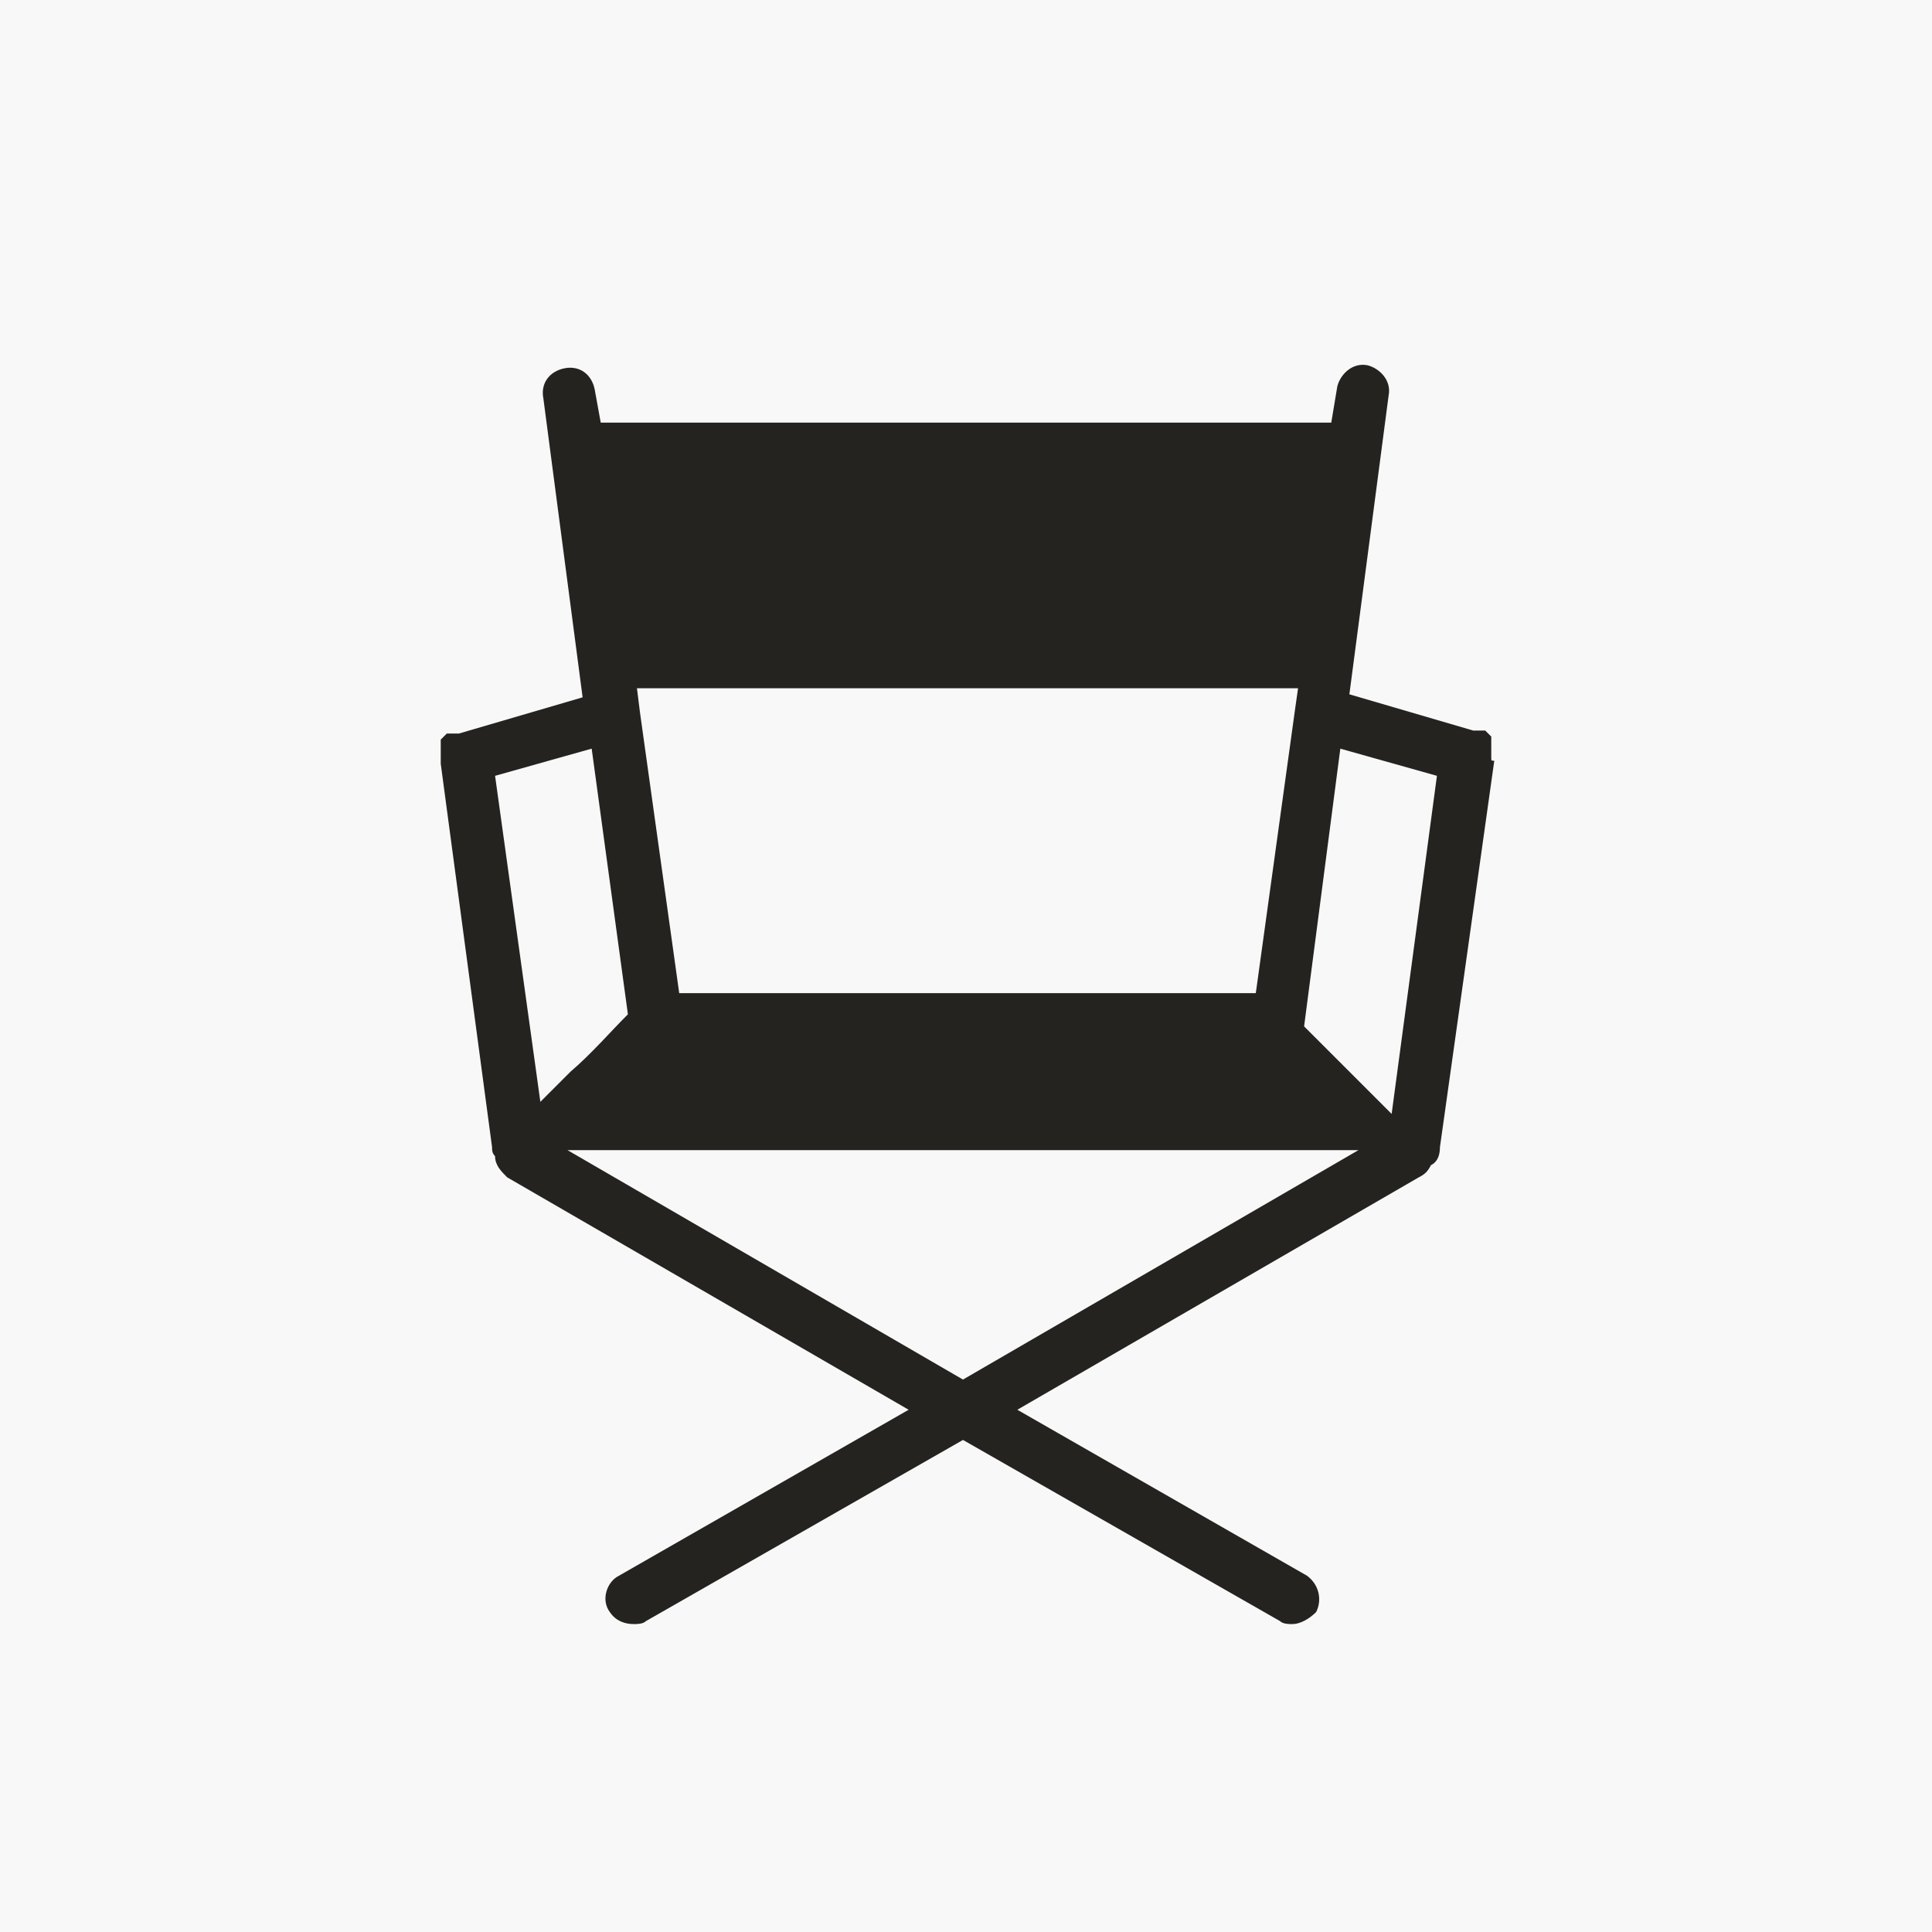
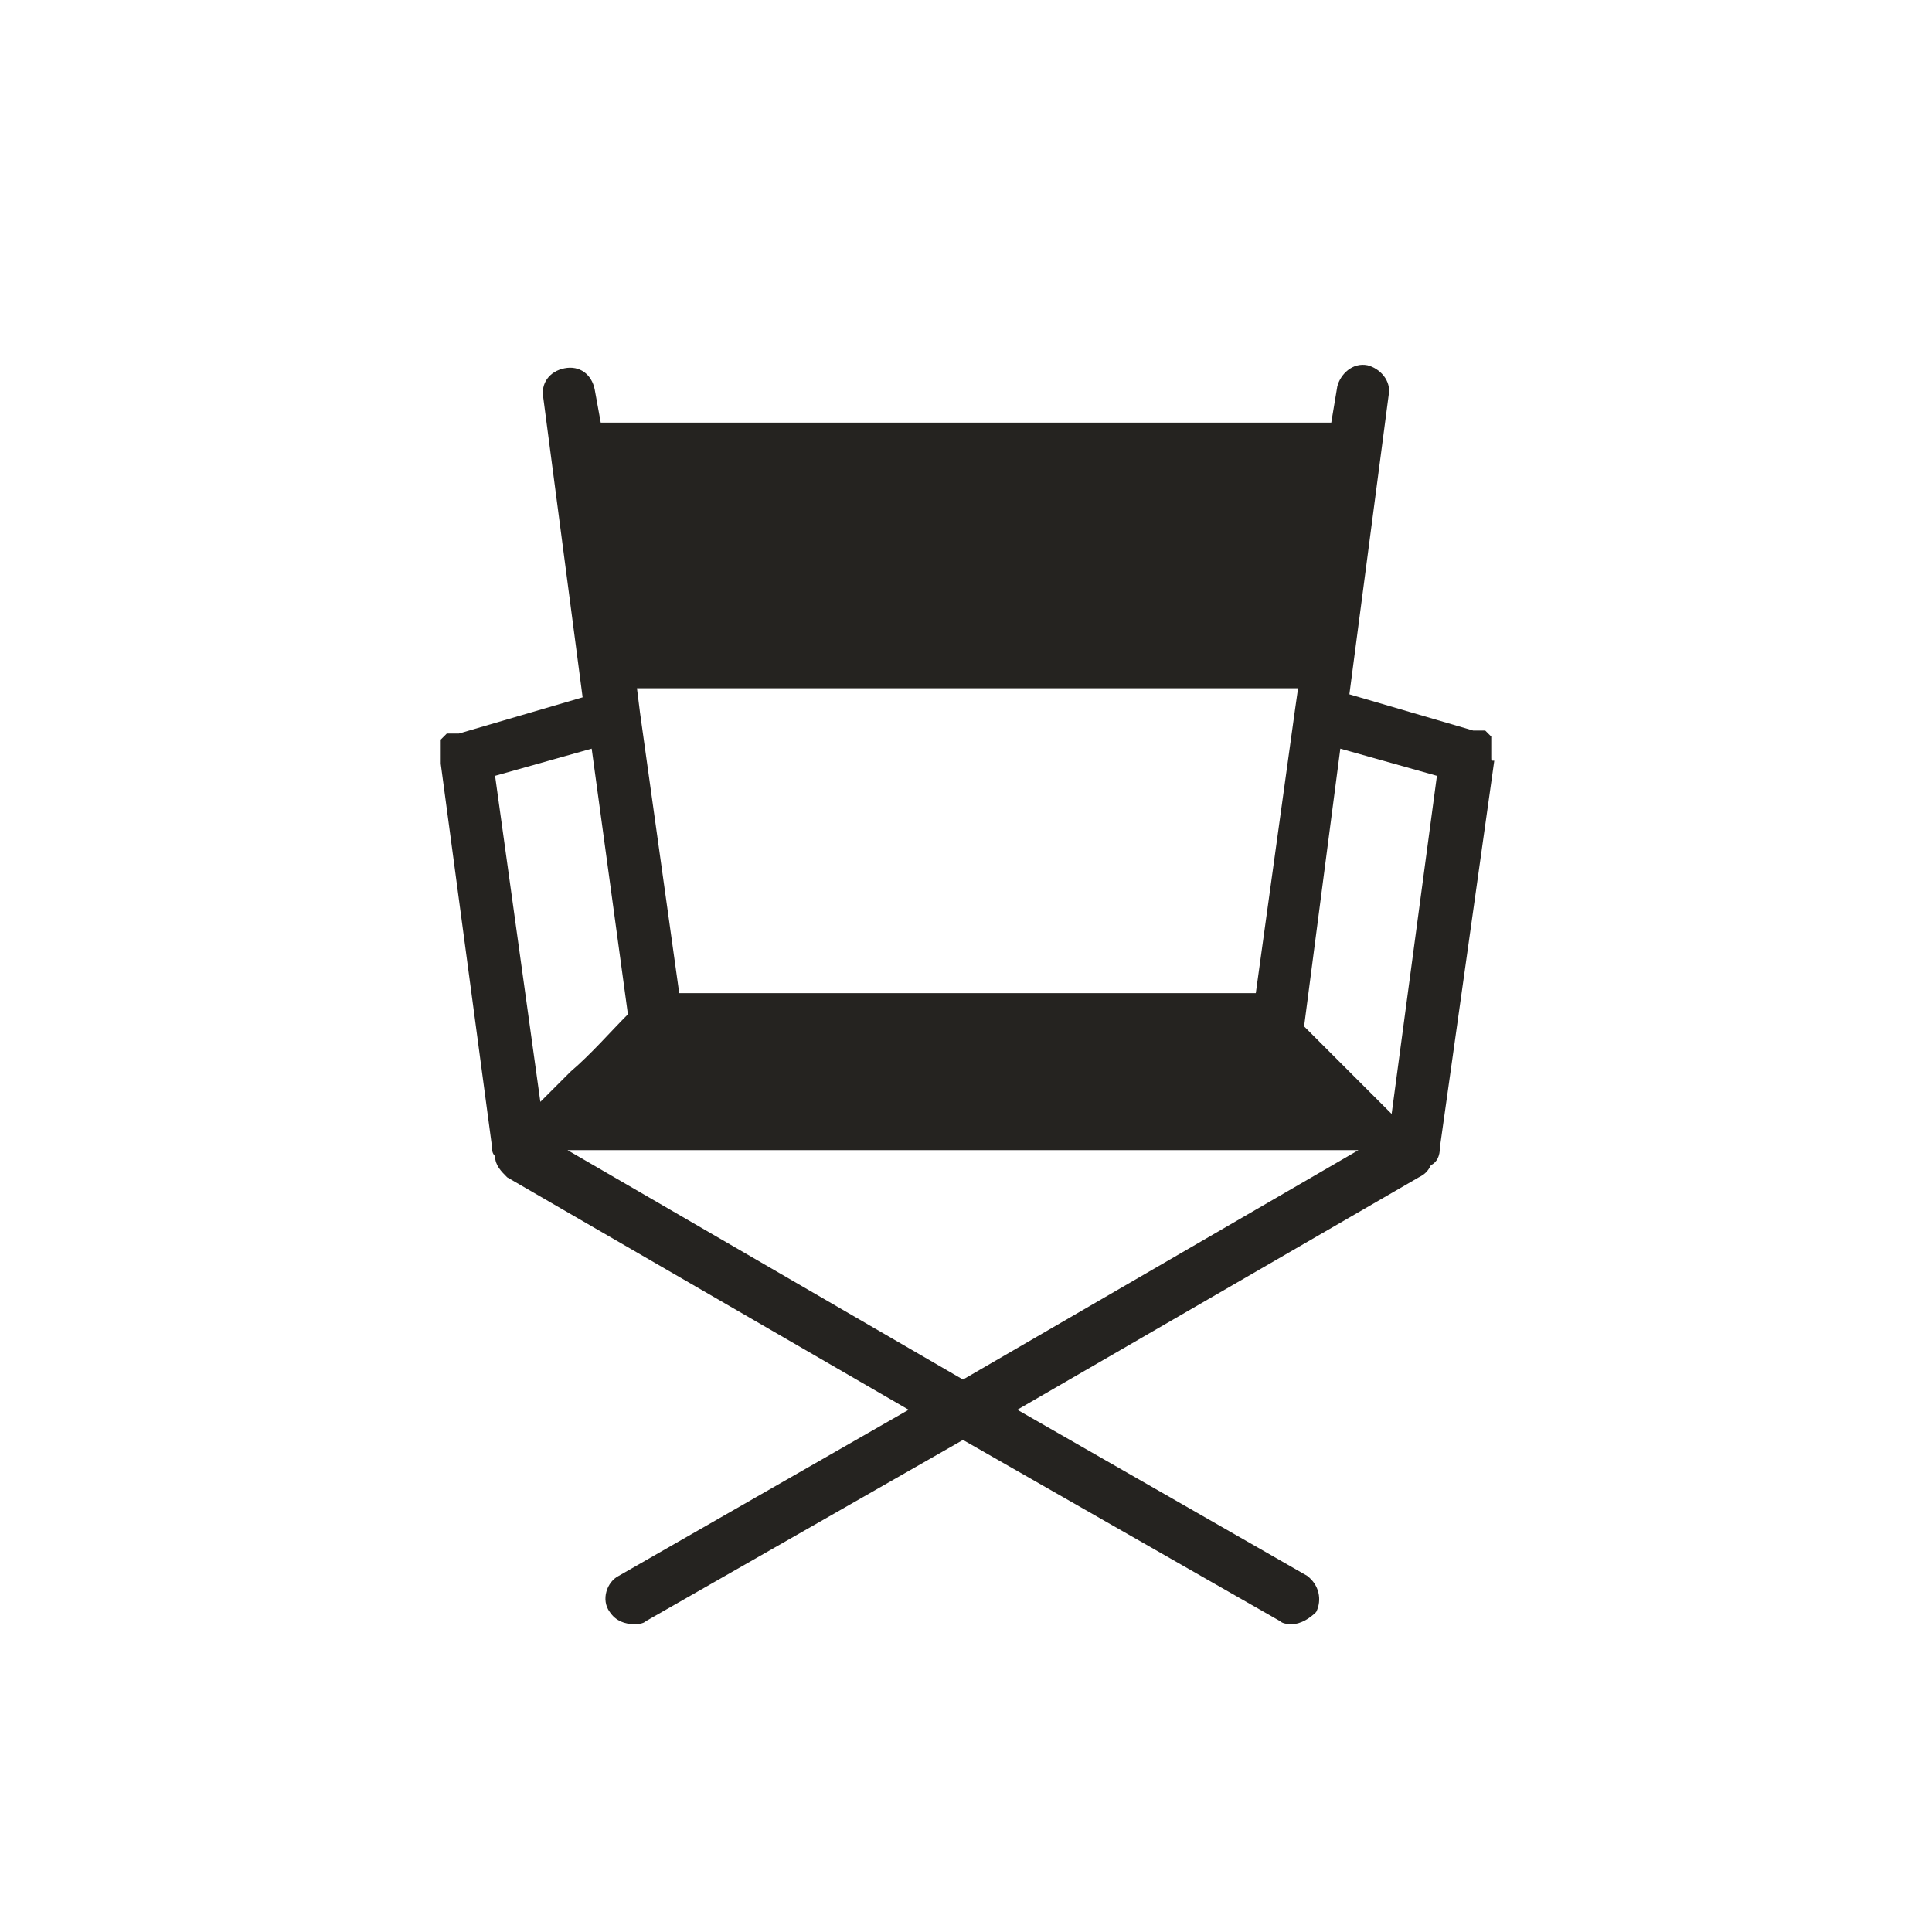
<svg xmlns="http://www.w3.org/2000/svg" version="1.1" id="Layer_1" x="0px" y="0px" viewBox="0 0 64 64" style="enable-background:new 0 0 64 64;" xml:space="preserve">
  <style type="text/css">
	.st0{fill:#F8F8F8;}
	.st1{fill:#252320;}
</style>
-   <rect class="st0" width="64" height="64" />
-   <path class="st1" d="M49.4,25.1C49.4,25.1,49.4,25,49.4,25.1c0-0.1,0-0.1,0-0.2v-0.1c0,0,0,0,0-0.1v-0.1c0,0,0,0,0-0.1  c0,0,0,0,0-0.1c0,0,0,0-0.1-0.1c0,0,0,0-0.1-0.1c0,0,0,0-0.1,0c0,0,0,0-0.1,0c0,0,0,0-0.1,0h-0.1l0,0L44.7,23l1.3-9.9  c0.1-0.5-0.3-0.9-0.7-1c-0.5-0.1-0.9,0.3-1,0.7L44.1,14H19.9l-0.2-1.1c-0.1-0.5-0.5-0.8-1-0.7s-0.8,0.5-0.7,1l1.3,9.9l-4.1,1.2l0,0  h-0.1H15c0,0,0,0-0.1,0c0,0,0,0-0.1,0c0,0,0,0-0.1,0.1c0,0,0,0-0.1,0.1c0,0,0,0,0,0.1c0,0,0,0,0,0.1v0.1c0,0,0,0,0,0.1V25v0.1v0.1  v0.1l0,0L16.3,38c0,0.1,0,0.2,0.1,0.3c0,0.3,0.2,0.5,0.4,0.7l13.3,7.7l-9.6,5.5c-0.4,0.2-0.6,0.8-0.3,1.2c0.2,0.3,0.5,0.4,0.8,0.4  c0.1,0,0.3,0,0.4-0.1l10.5-6l10.5,6c0.1,0.1,0.3,0.1,0.4,0.1c0.3,0,0.6-0.2,0.8-0.4c0.2-0.4,0.1-0.9-0.3-1.2l-9.6-5.5L47,39  c0.2-0.1,0.3-0.2,0.4-0.4c0.2-0.1,0.3-0.3,0.3-0.6l1.8-12.8C49.4,25.2,49.4,25.2,49.4,25.1C49.4,25.2,49.4,25.1,49.4,25.1z   M47.6,25.7l-1.5,11.2c-0.2-0.2-0.4-0.4-0.6-0.6l-0.8-0.8c-0.5-0.5-1-1-1.5-1.5l1.2-9.2L47.6,25.7z M21.2,23.6L21.2,23.6l-0.1-0.8  H43l-0.1,0.7l0,0l-1.3,9.4H22.5L21.2,23.6z M20.8,33.6c-0.6,0.6-1.2,1.3-1.9,1.9c-0.3,0.3-0.7,0.7-1,1l-1.5-10.8l3.2-0.9L20.8,33.6z   M18.8,38.1H45l-13.1,7.6L18.8,38.1z" />
+   <path class="st1" d="M49.4,25.1C49.4,25.1,49.4,25,49.4,25.1c0-0.1,0-0.1,0-0.2v-0.1c0,0,0,0,0-0.1v-0.1c0,0,0,0,0-0.1  c0,0,0,0,0-0.1c0,0,0,0-0.1-0.1c0,0,0,0-0.1-0.1c0,0,0,0-0.1,0c0,0,0,0-0.1,0c0,0,0,0-0.1,0h-0.1l0,0L44.7,23l1.3-9.9  c0.1-0.5-0.3-0.9-0.7-1c-0.5-0.1-0.9,0.3-1,0.7L44.1,14H19.9l-0.2-1.1c-0.1-0.5-0.5-0.8-1-0.7s-0.8,0.5-0.7,1l1.3,9.9l-4.1,1.2l0,0  h-0.1H15c0,0,0,0-0.1,0c0,0,0,0-0.1,0c0,0,0,0-0.1,0.1c0,0,0,0-0.1,0.1c0,0,0,0,0,0.1c0,0,0,0,0,0.1v0.1c0,0,0,0,0,0.1V25v0.1v0.1  v0.1L16.3,38c0,0.1,0,0.2,0.1,0.3c0,0.3,0.2,0.5,0.4,0.7l13.3,7.7l-9.6,5.5c-0.4,0.2-0.6,0.8-0.3,1.2c0.2,0.3,0.5,0.4,0.8,0.4  c0.1,0,0.3,0,0.4-0.1l10.5-6l10.5,6c0.1,0.1,0.3,0.1,0.4,0.1c0.3,0,0.6-0.2,0.8-0.4c0.2-0.4,0.1-0.9-0.3-1.2l-9.6-5.5L47,39  c0.2-0.1,0.3-0.2,0.4-0.4c0.2-0.1,0.3-0.3,0.3-0.6l1.8-12.8C49.4,25.2,49.4,25.2,49.4,25.1C49.4,25.2,49.4,25.1,49.4,25.1z   M47.6,25.7l-1.5,11.2c-0.2-0.2-0.4-0.4-0.6-0.6l-0.8-0.8c-0.5-0.5-1-1-1.5-1.5l1.2-9.2L47.6,25.7z M21.2,23.6L21.2,23.6l-0.1-0.8  H43l-0.1,0.7l0,0l-1.3,9.4H22.5L21.2,23.6z M20.8,33.6c-0.6,0.6-1.2,1.3-1.9,1.9c-0.3,0.3-0.7,0.7-1,1l-1.5-10.8l3.2-0.9L20.8,33.6z   M18.8,38.1H45l-13.1,7.6L18.8,38.1z" />
</svg>